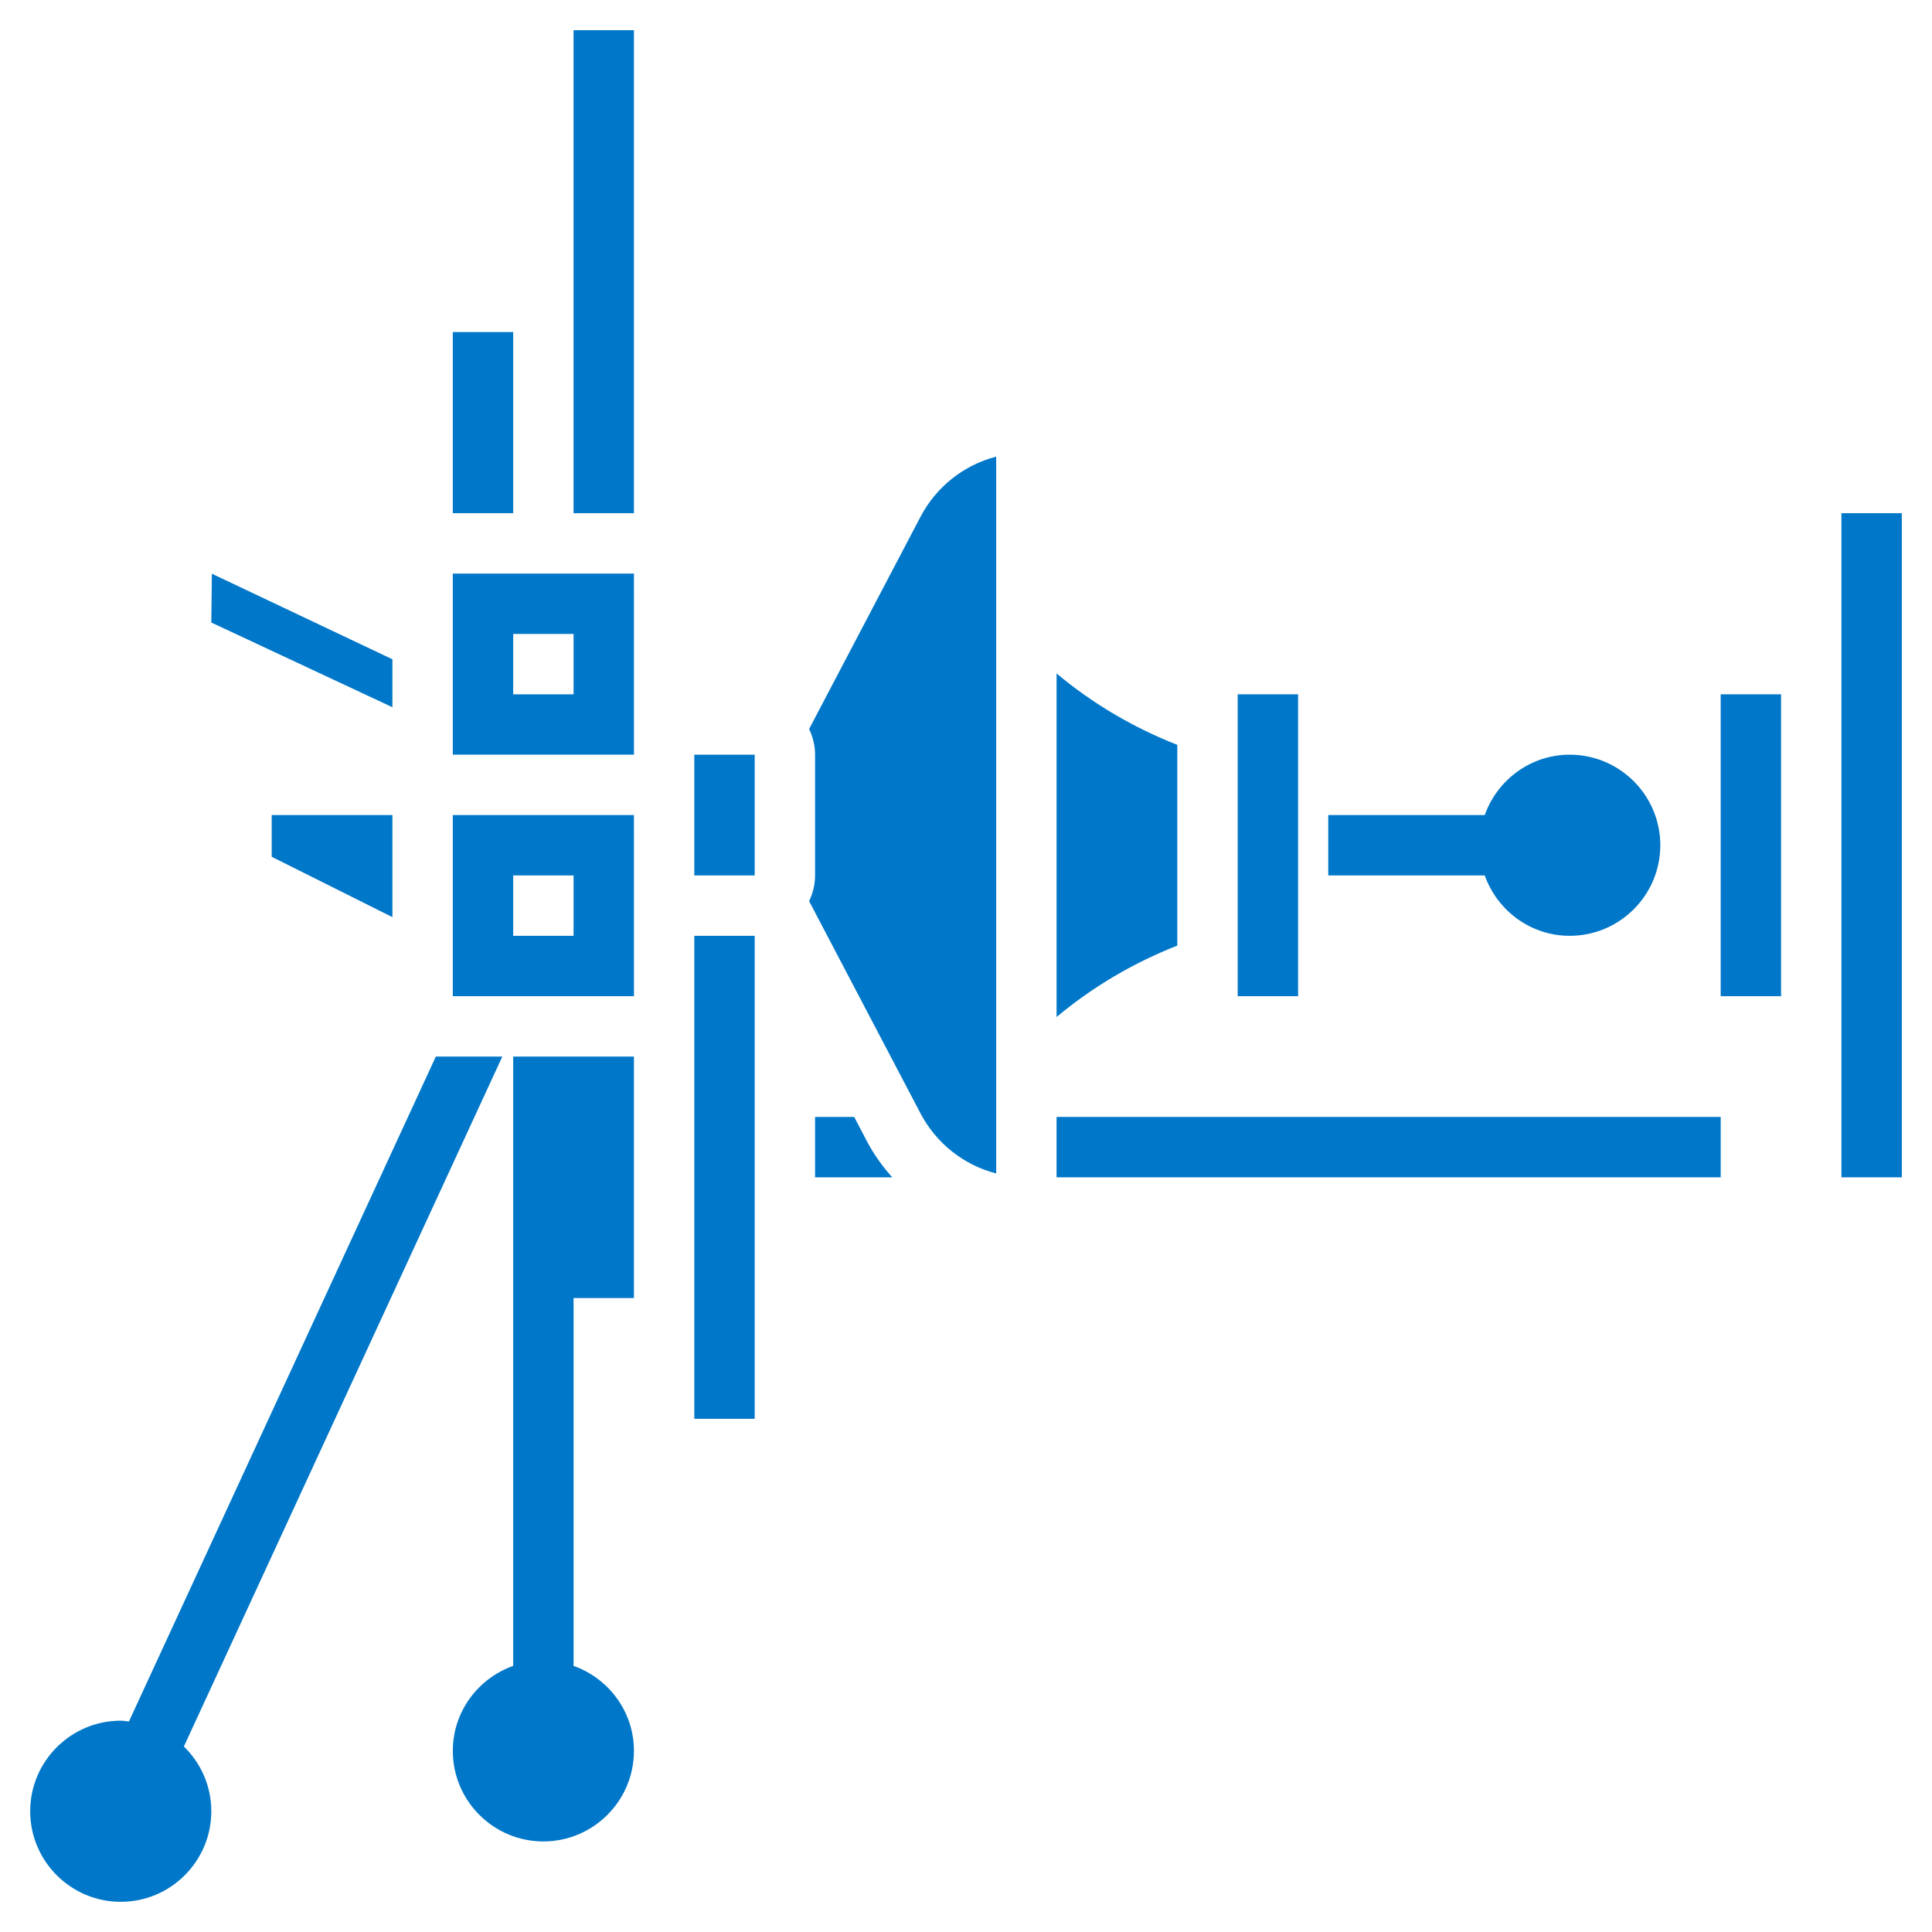
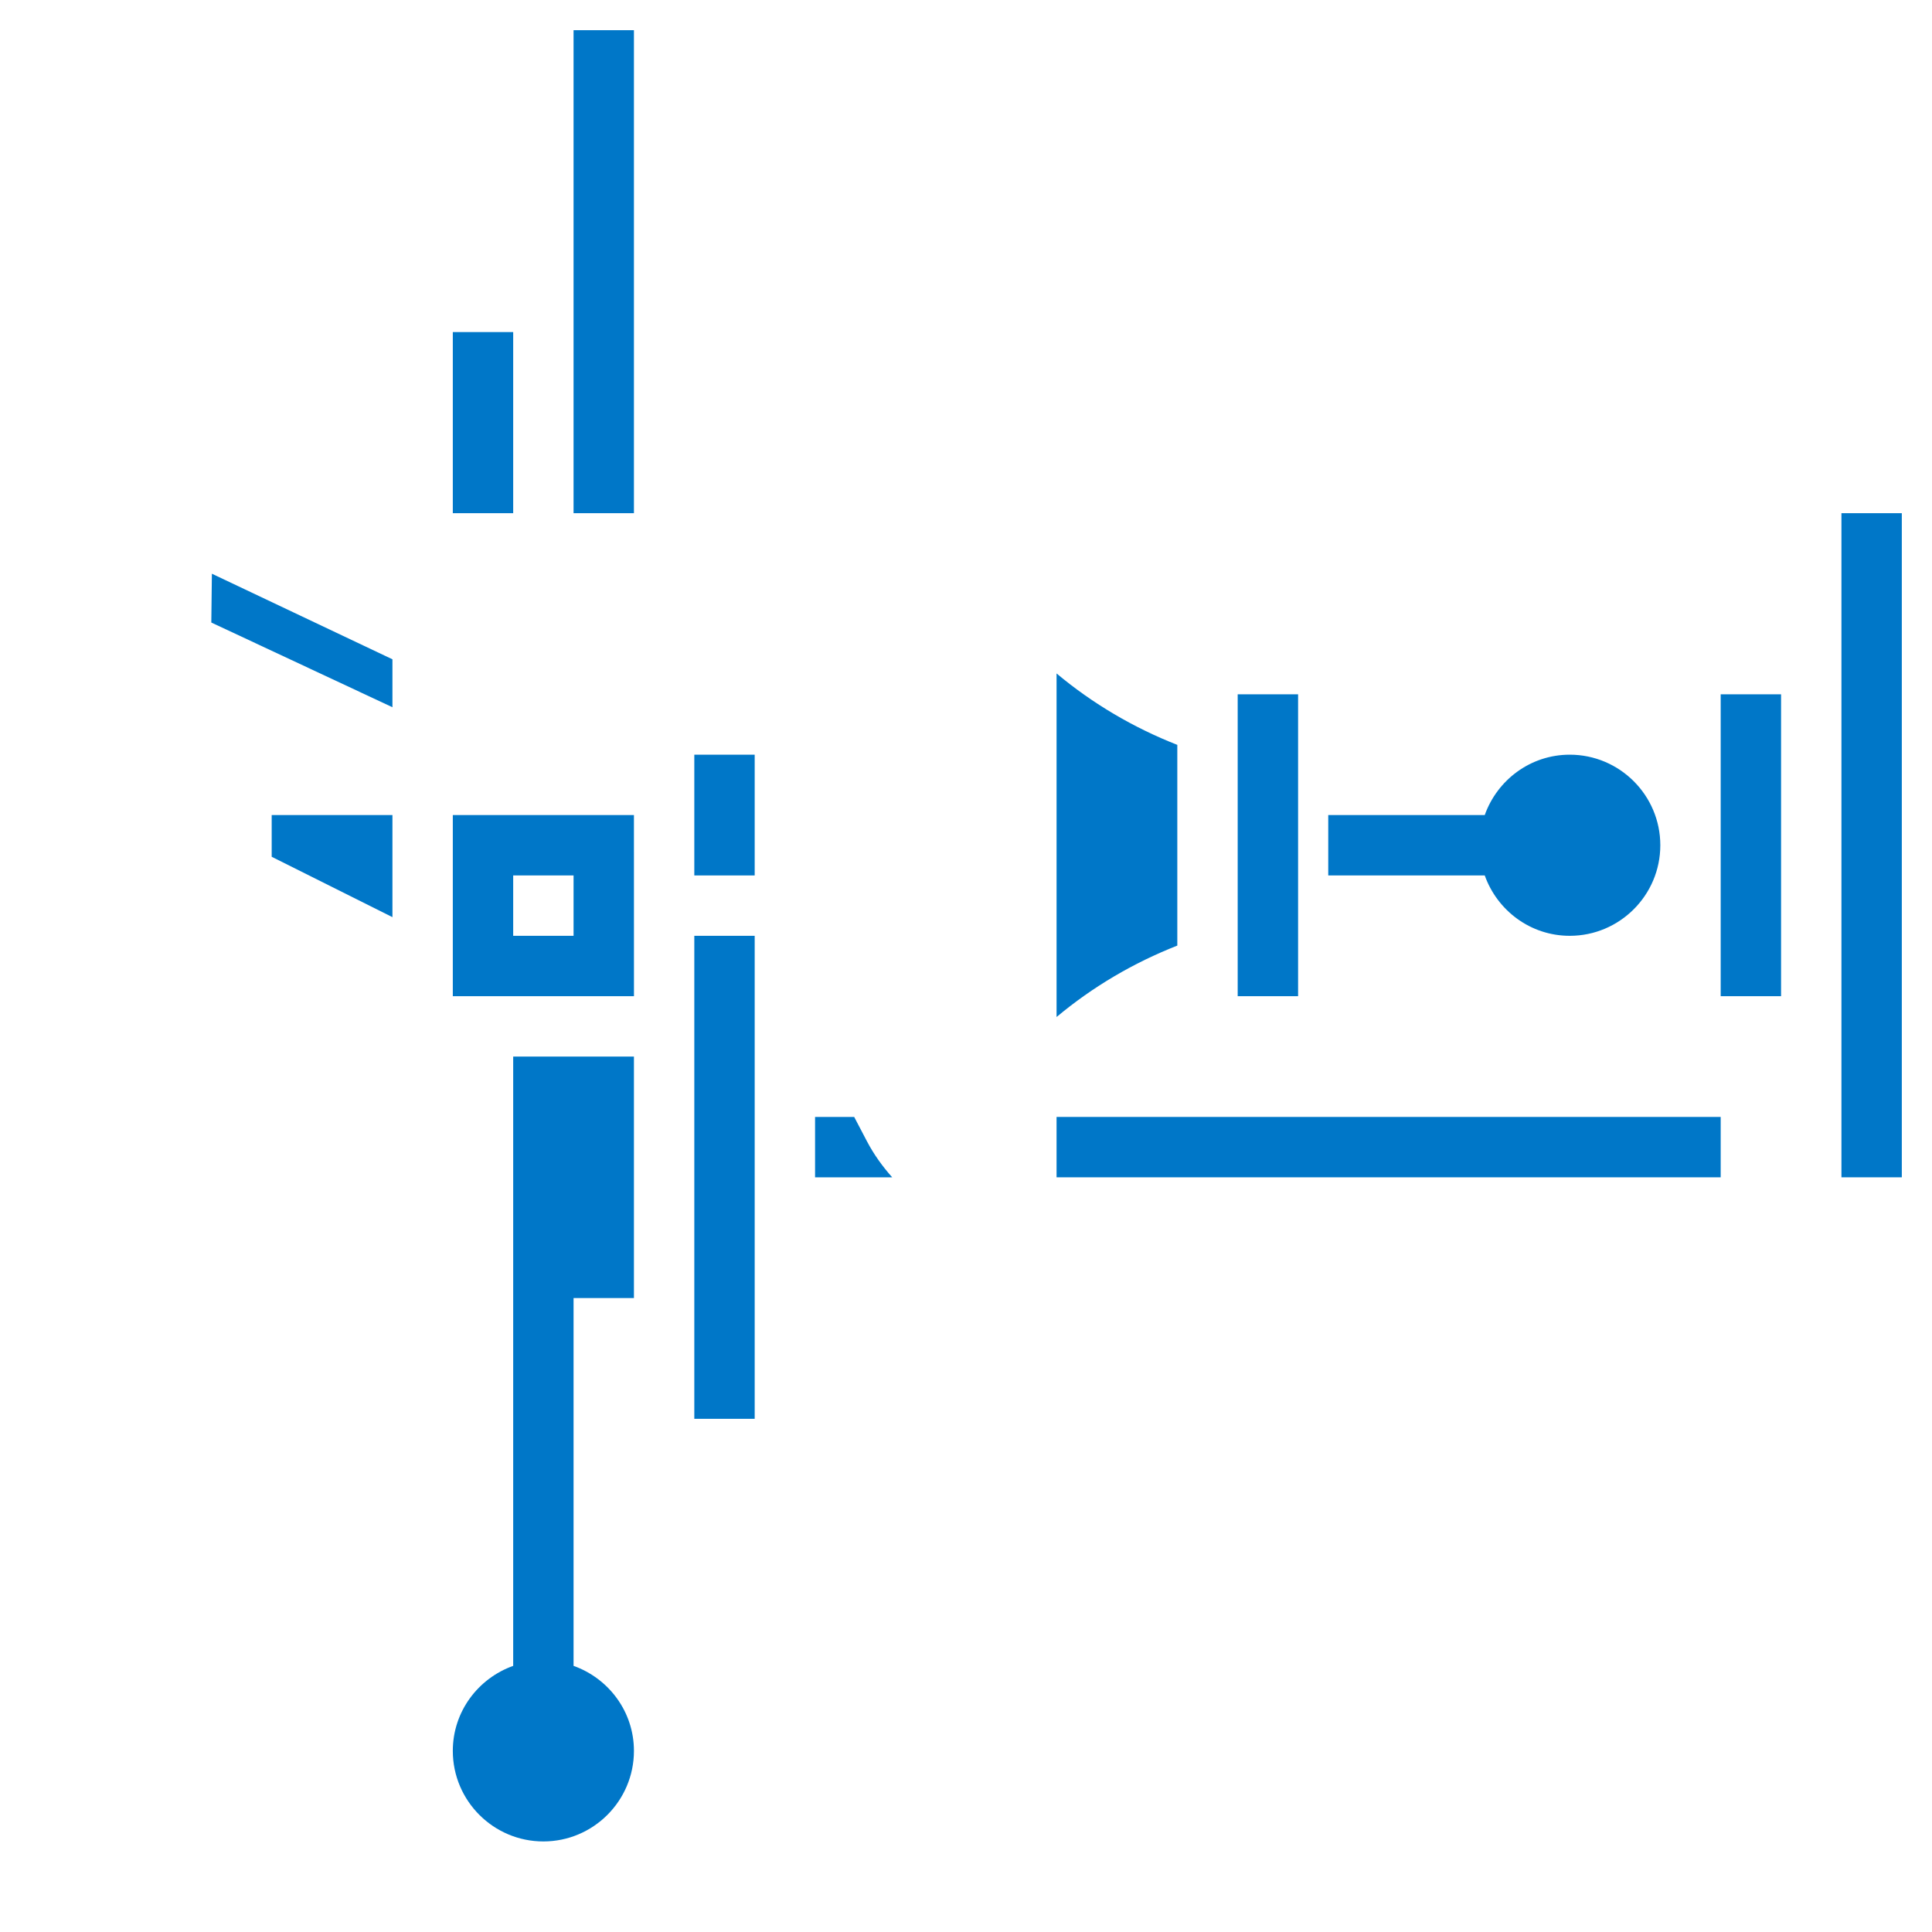
<svg xmlns="http://www.w3.org/2000/svg" id="_x33_0" enable-background="new 0 0 64 64" height="300" viewBox="0 0 64 64" width="300" version="1.1">
  <g width="100%" height="100%" transform="matrix(1,0,0,1,0,0)">
    <g>
      <path d="m52 31c1.654 0 3-1.346 3-3s-1.346-3-3-3c-1.302 0-2.402.839-2.816 2h-5.184v2h5.184c.414 1.161 1.514 2 2.816 2z" fill="#0077c8" fill-opacity="1" data-original-color="#000000ff" stroke="none" stroke-opacity="1" />
-       <path d="m6.091 57.855 10.549-22.855h-2.202l-10.167 22.027c-.091-.008-.178-.027-.271-.027-1.654 0-3 1.346-3 3s1.346 3 3 3 3-1.346 3-3c0-.841-.35-1.599-.909-2.145z" fill="#0077c8" fill-opacity="1" data-original-color="#000000ff" stroke="none" stroke-opacity="1" />
      <path d="m17 35v20.184c-1.161.414-2 1.514-2 2.816 0 1.654 1.346 3 3 3s3-1.346 3-3c0-1.302-.839-2.402-2-2.816v-12.184h2v-8h-2z" fill="#0077c8" fill-opacity="1" data-original-color="#000000ff" stroke="none" stroke-opacity="1" />
      <path d="m57 23h2v10h-2z" fill="#0077c8" fill-opacity="1" data-original-color="#000000ff" stroke="none" stroke-opacity="1" />
      <path d="m61 17h2v22h-2z" fill="#0077c8" fill-opacity="1" data-original-color="#000000ff" stroke="none" stroke-opacity="1" />
      <path d="m13 30.382v-3.382h-4v1.382z" fill="#0077c8" fill-opacity="1" data-original-color="#000000ff" stroke="none" stroke-opacity="1" />
-       <path d="m21 19h-6v6h6.001zm-2 4h-2v-2h2z" fill="#0077c8" fill-opacity="1" data-original-color="#000000ff" stroke="none" stroke-opacity="1" />
      <path d="m39 24.675c-1.45-.569-2.805-1.366-4-2.366v11.381c1.194-1 2.55-1.797 4-2.366z" fill="#0077c8" fill-opacity="1" data-original-color="#000000ff" stroke="none" stroke-opacity="1" />
      <path d="m41 23h2.001v10h-2.001z" fill="#0077c8" fill-opacity="1" data-original-color="#000000ff" stroke="none" stroke-opacity="1" />
      <path d="m13 21.84-5.981-2.835-.019 1.617 6 2.806z" fill="#0077c8" fill-opacity="1" data-original-color="#000000ff" stroke="none" stroke-opacity="1" />
-       <path d="m30.492 17.121-3.689 7.028c.123.259.197.545.197.851v4c0 .306-.074.592-.197.851l.195.371h.002v.005l3.491 6.652c.527 1.005 1.443 1.718 2.509 1.994v-23.746c-1.066.276-1.981.989-2.508 1.994z" fill="#0077c8" fill-opacity="1" data-original-color="#000000ff" stroke="none" stroke-opacity="1" />
      <path d="m28.296 37h-1.296v2h2.555c-.319-.359-.605-.753-.835-1.191z" fill="#0077c8" fill-opacity="1" data-original-color="#000000ff" stroke="none" stroke-opacity="1" />
      <path d="m35 37h22v2h-22z" fill="#0077c8" fill-opacity="1" data-original-color="#000000ff" stroke="none" stroke-opacity="1" />
      <path d="m23 33v14h2v-16h-2z" fill="#0077c8" fill-opacity="1" data-original-color="#000000ff" stroke="none" stroke-opacity="1" />
      <path d="m23 25h2v4h-2z" fill="#0077c8" fill-opacity="1" data-original-color="#000000ff" stroke="none" stroke-opacity="1" />
      <path d="m15 27v6h6 .001l-.001-6zm4 4h-2v-2h2z" fill="#0077c8" fill-opacity="1" data-original-color="#000000ff" stroke="none" stroke-opacity="1" />
      <path d="m15 11h2v6h-2z" fill="#0077c8" fill-opacity="1" data-original-color="#000000ff" stroke="none" stroke-opacity="1" />
      <path d="m19 1h2v16h-2z" fill="#0077c8" fill-opacity="1" data-original-color="#000000ff" stroke="none" stroke-opacity="1" />
    </g>
  </g>
</svg>